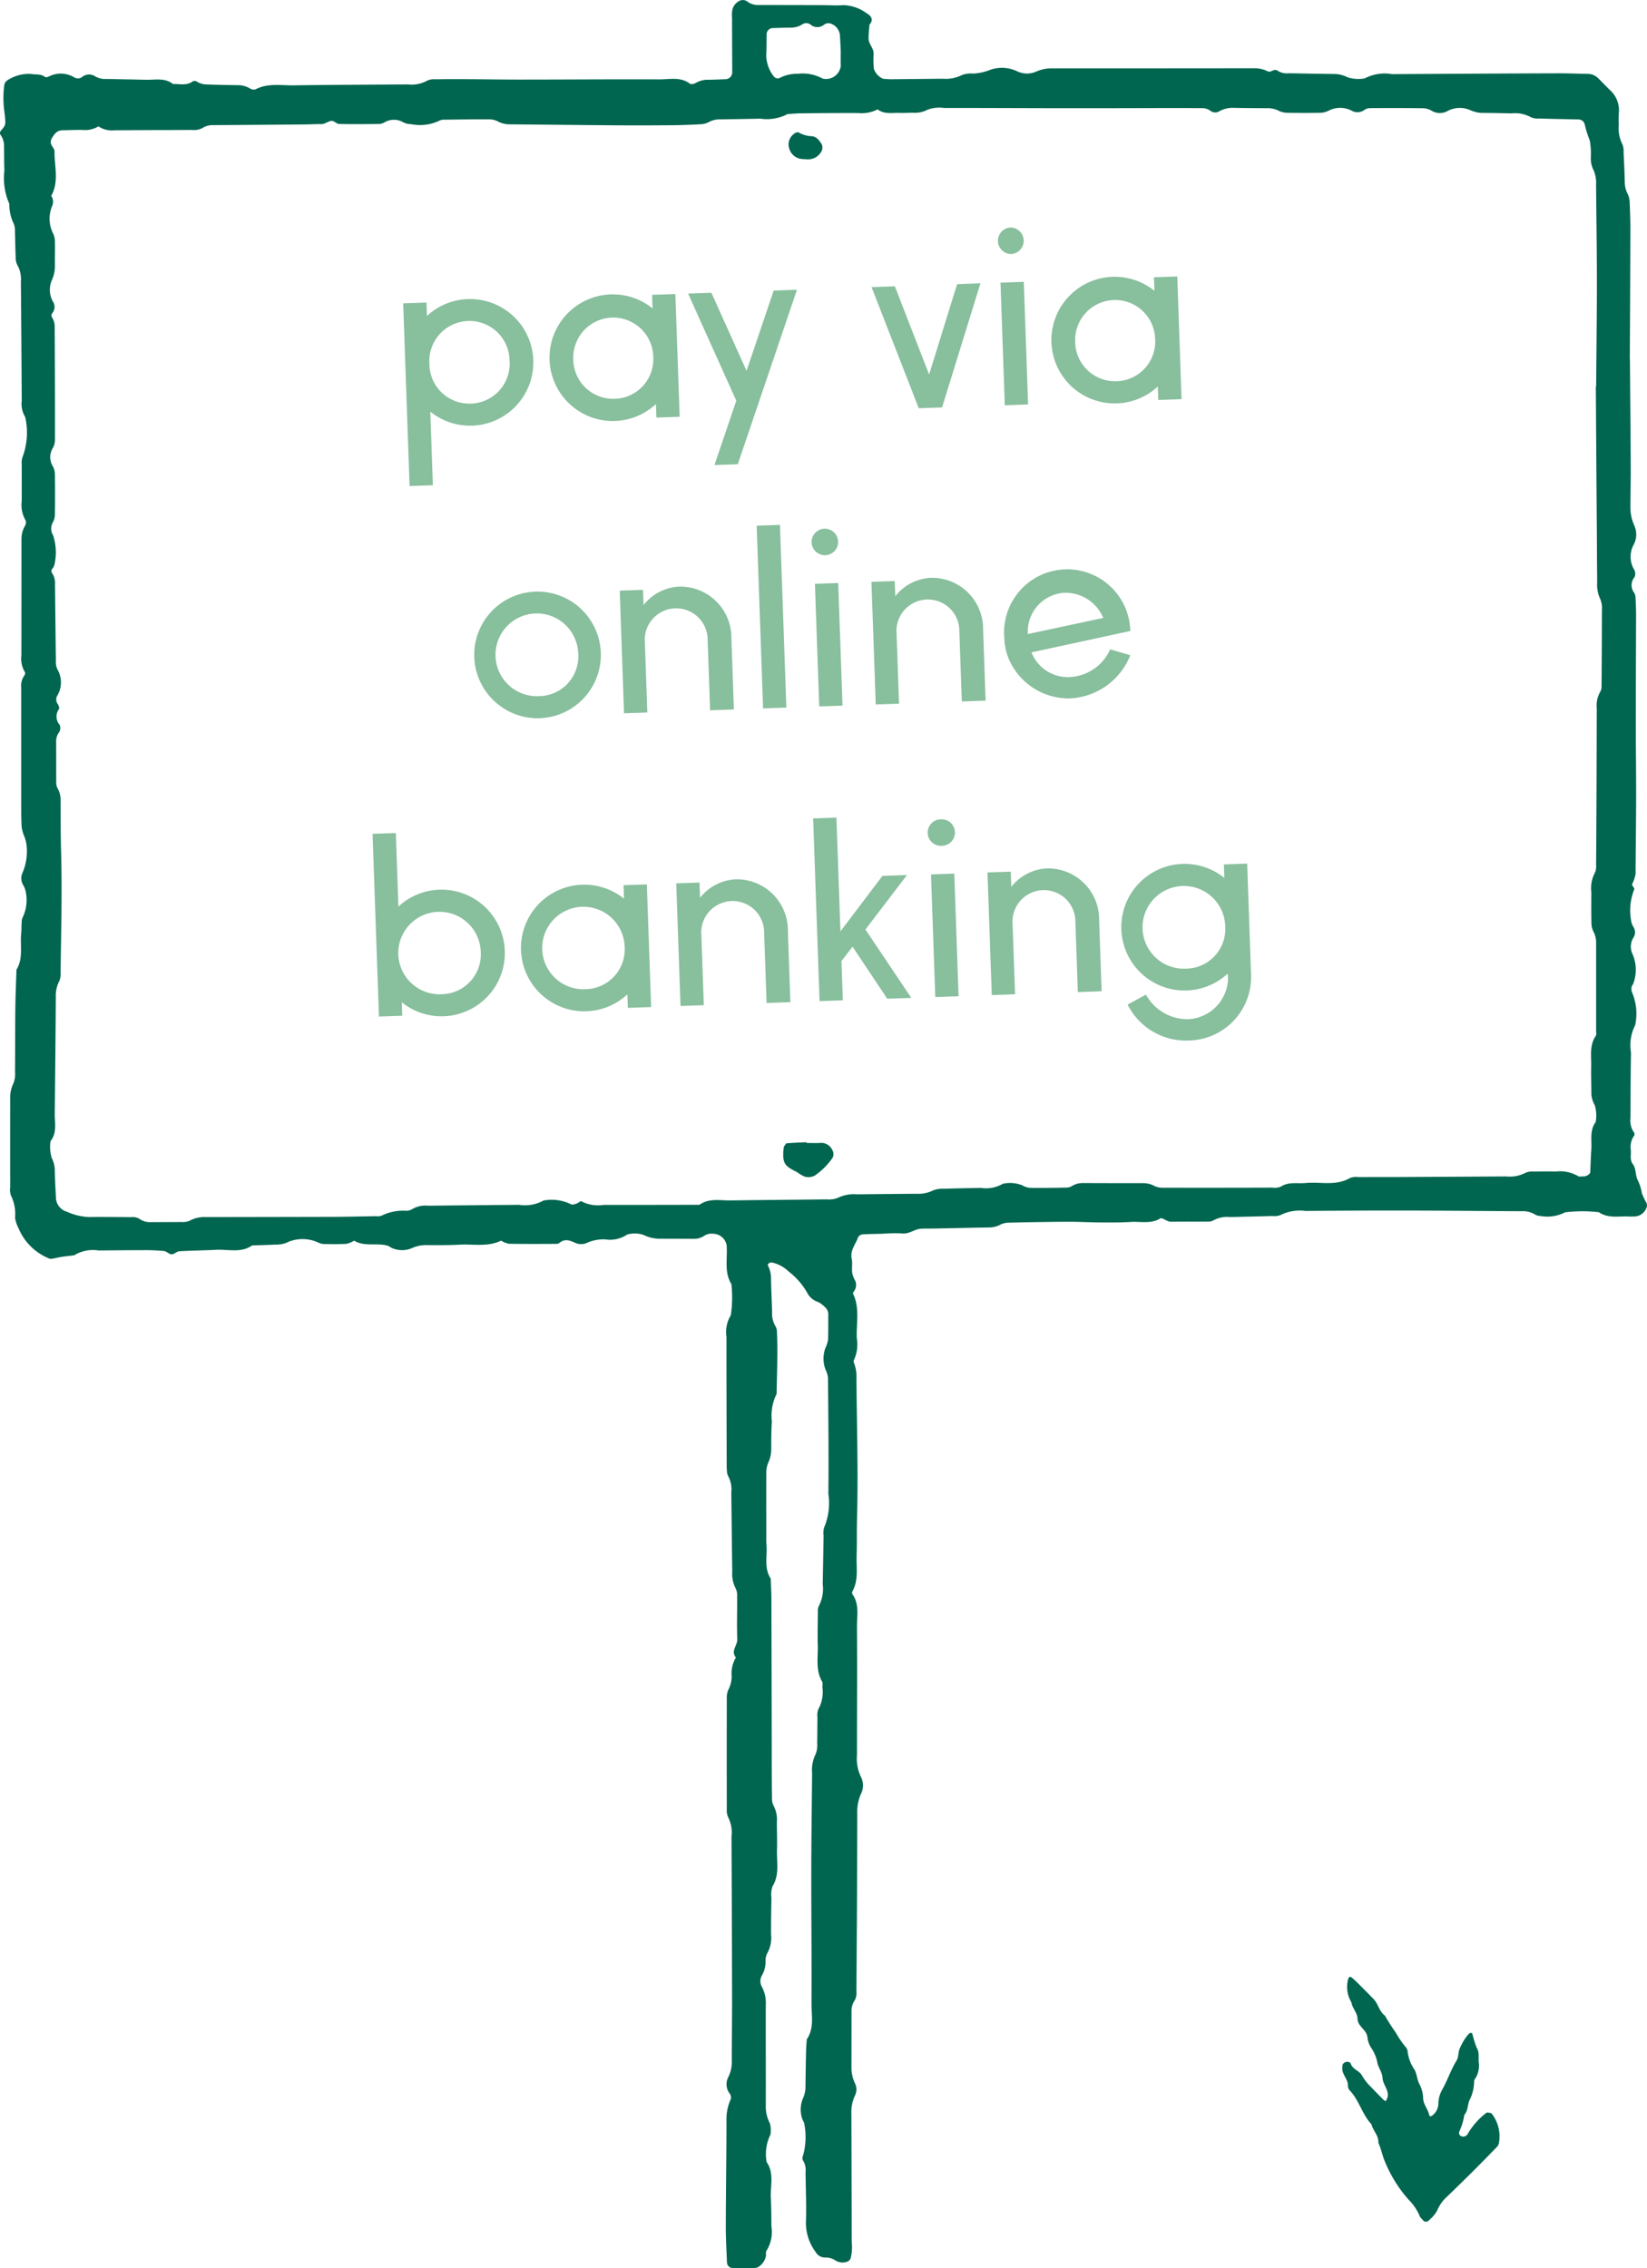
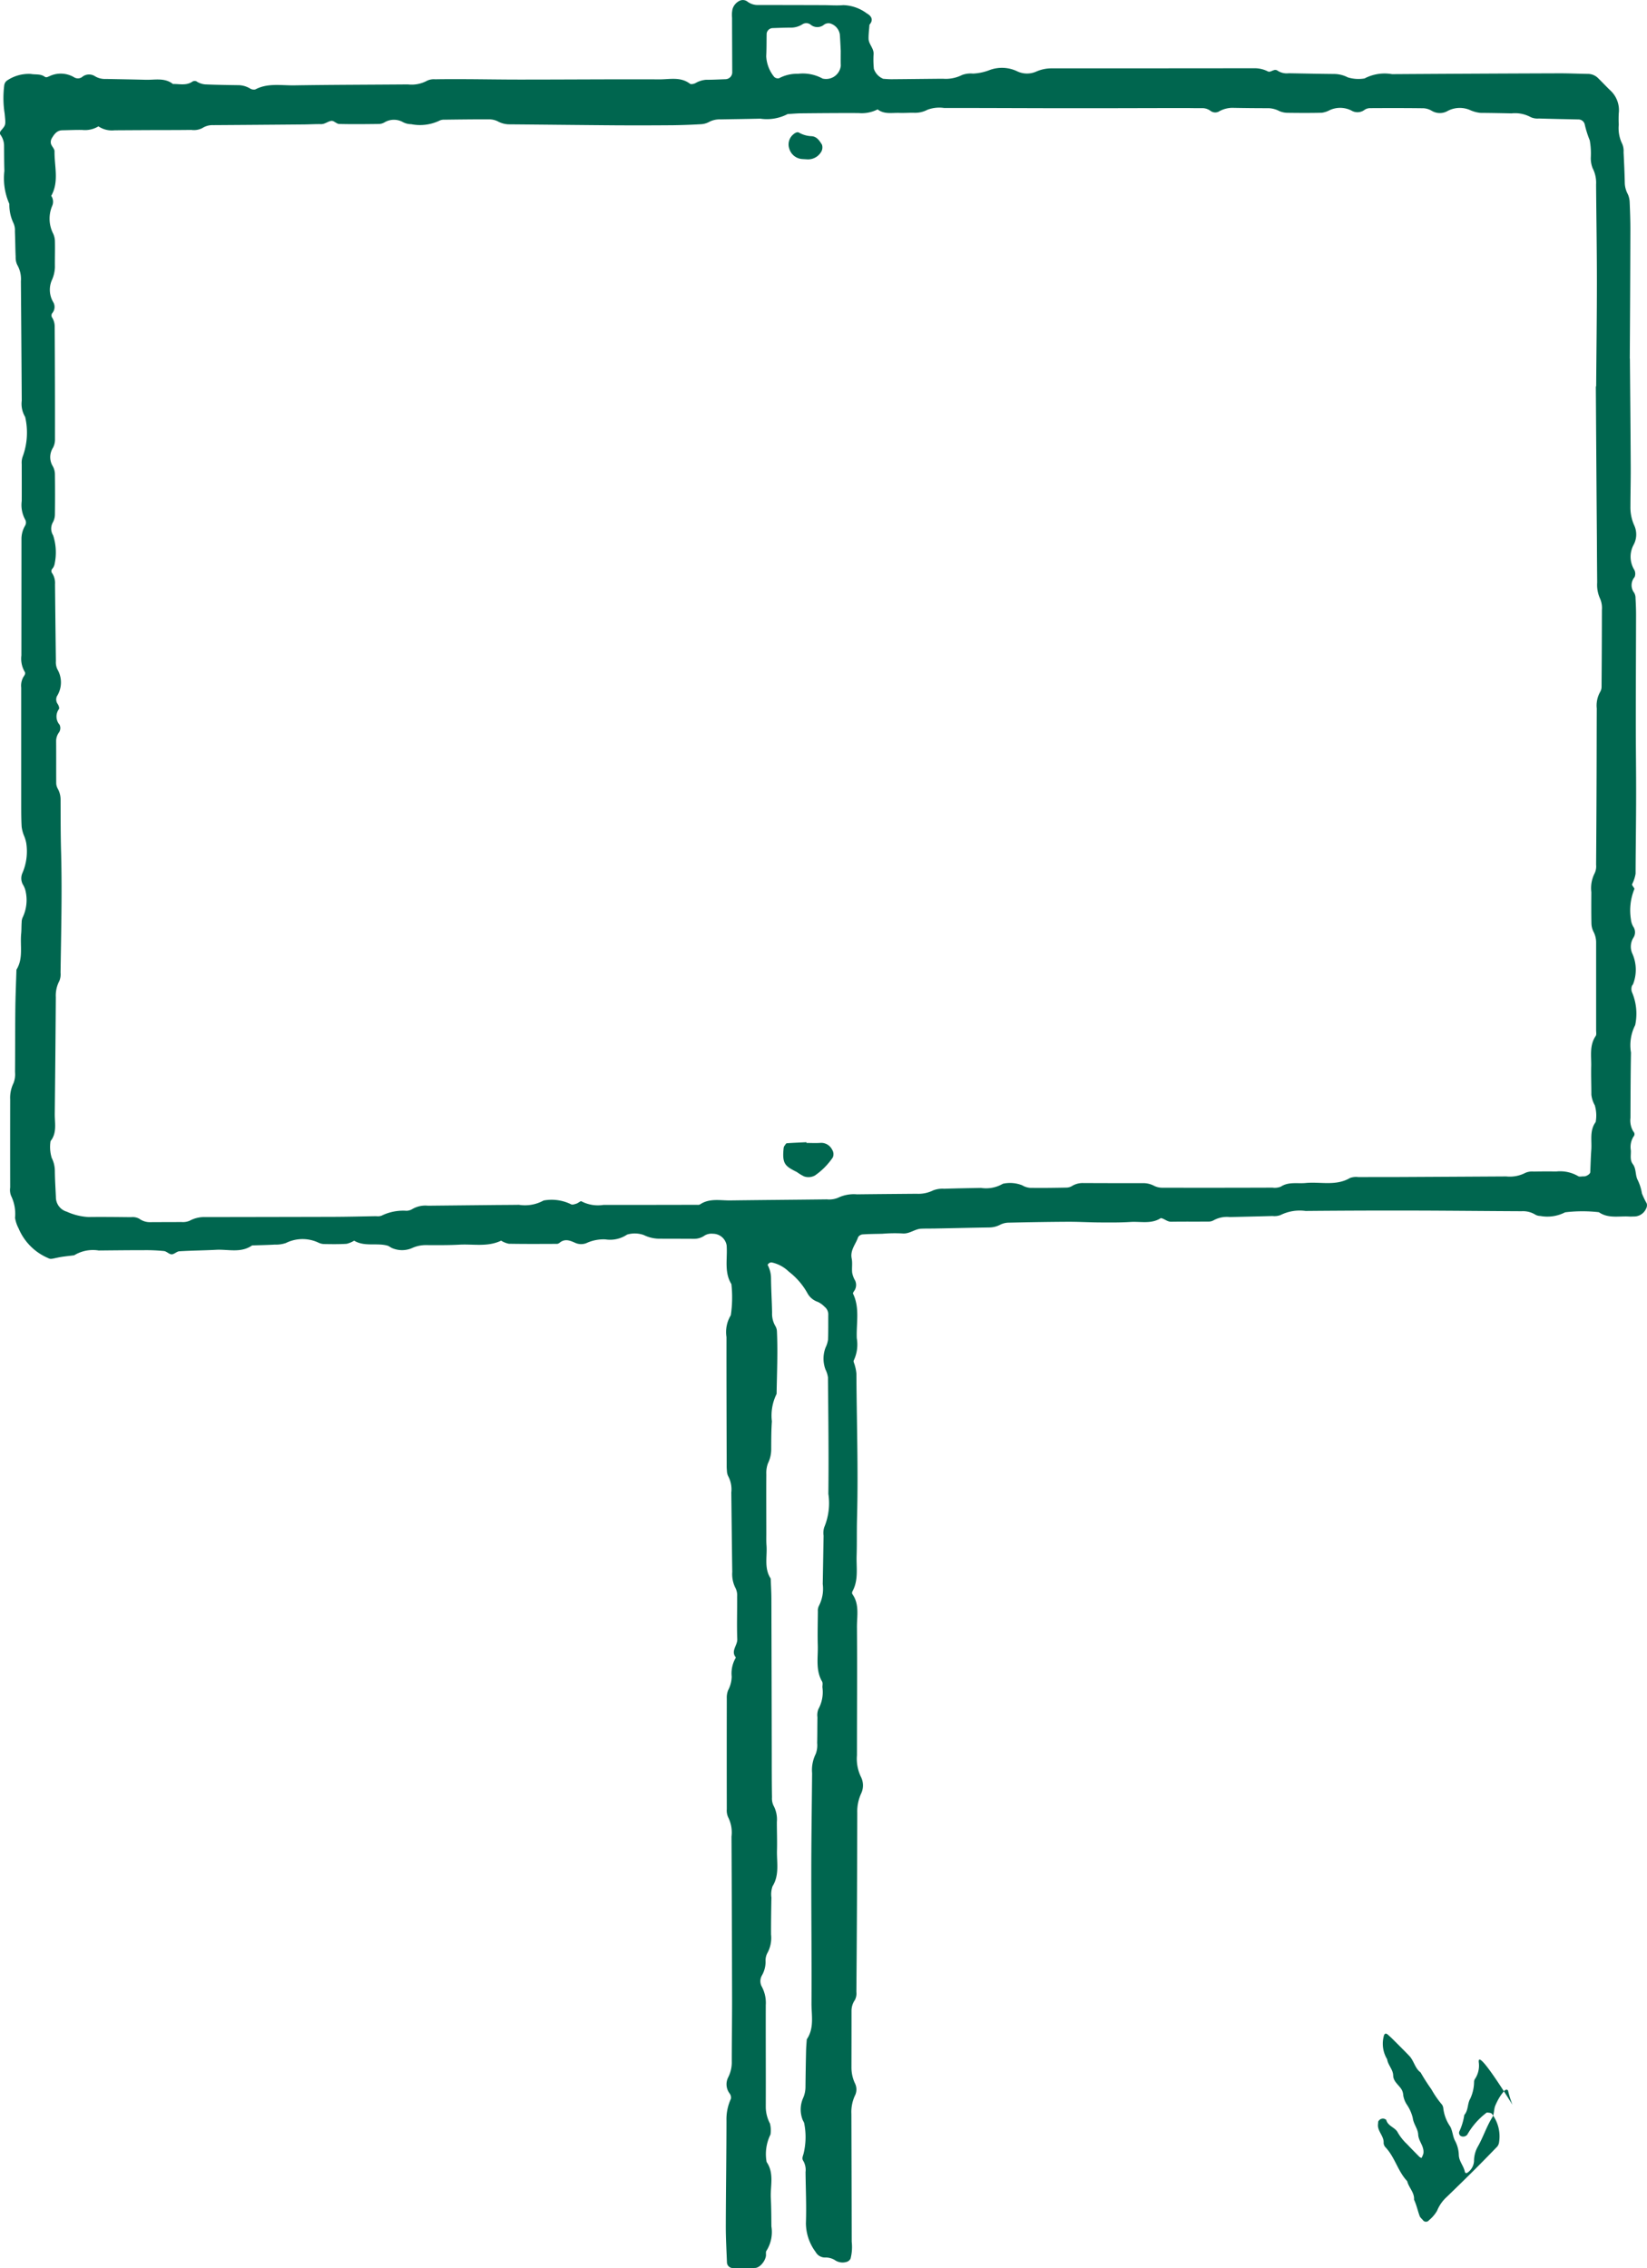
<svg xmlns="http://www.w3.org/2000/svg" width="156.53" height="215.523" viewBox="0 0 156.53 215.523">
  <g id="Group_3730" data-name="Group 3730" transform="translate(-1075.104 -2246.953)">
    <g id="Group_1972" data-name="Group 1972" transform="translate(0 36)">
      <path id="Path_772" data-name="Path 772" d="M1193.1,314.118c.028,3.421.061,6.842.077,10.264.007,1.26-.027,2.52-.029,3.78a4.17,4.17,0,0,0,.372,1.818,2.059,2.059,0,0,1-.068,1.822,2.394,2.394,0,0,0,.019,2.307.8.8,0,0,1,.071.765,1.186,1.186,0,0,0-.044,1.482.959.959,0,0,1,.135.508c.031.539.052,1.08.051,1.619-.006,3.421-.025,6.841-.025,10.263,0,2.25.035,4.5.031,6.751,0,2.521-.042,5.041-.051,7.562a3.451,3.451,0,0,1-.332,1c-.036.124.262.376.214.463a5.373,5.373,0,0,0-.324,2.886,1.7,1.7,0,0,0,.259.744.935.935,0,0,1-.037,1.006,1.609,1.609,0,0,0-.071,1.532,3.754,3.754,0,0,1,.055,2.853c-.032.083-.121.152-.128.234a.915.915,0,0,0,.011.516,5.186,5.186,0,0,1,.315,3.153,4.2,4.2,0,0,0-.4,2.609c-.036,2.07-.043,4.141-.05,6.21a2.02,2.02,0,0,0,.275,1.293.344.344,0,0,1,.011.486,1.873,1.873,0,0,0-.249,1.295c.026.439-.111.919.185,1.307.35.46.218,1.056.47,1.525a4.609,4.609,0,0,1,.4,1.27,8.058,8.058,0,0,0,.456.951.676.676,0,0,1-.069.509,1.249,1.249,0,0,1-1.053.727c-.18,0-.36.017-.54.006-.971-.062-1.992.211-2.884-.41a13.6,13.6,0,0,0-3.214.01,3.669,3.669,0,0,1-2.352.346.975.975,0,0,1-.506-.143,2.245,2.245,0,0,0-1.283-.308c-3.511-.016-7.021-.056-10.533-.062q-5-.009-9.993.037a4.077,4.077,0,0,0-2.356.38,1.622,1.622,0,0,1-.786.1c-1.35.039-2.7.069-4.05.1a2.624,2.624,0,0,0-1.555.313.948.948,0,0,1-.511.116c-1.171.011-2.342-.006-3.511.015-.385.007-.636-.288-.982-.348-.9.591-1.923.307-2.891.37-.987.063-1.98.051-2.971.045s-1.98-.068-2.97-.063c-1.891.01-3.781.043-5.672.085a1.845,1.845,0,0,0-.763.194,2.258,2.258,0,0,1-1.027.261c-1.711.026-3.421.068-5.131.1-.45.009-.9,0-1.351.018-.625.027-1.118.522-1.8.45a14.337,14.337,0,0,0-1.888.031c-.63.016-1.261.017-1.889.062a.568.568,0,0,0-.422.268c-.221.666-.772,1.222-.608,2.024.088.433,0,.9.046,1.345a2.244,2.244,0,0,0,.278.742.99.99,0,0,1-.1,1.011c-.042.075-.125.183-.1.232.668,1.37.3,2.829.361,4.248a3.517,3.517,0,0,1-.289,2.105c-.06.1.066.307.1.467a3.924,3.924,0,0,1,.152.781c.025,4.59.186,9.181.059,13.771-.033,1.17,0,2.342-.038,3.511-.04,1.146.2,2.331-.4,3.417a.3.3,0,0,0,0,.262c.687.976.422,2.1.431,3.15.034,4.052,0,8.1,0,12.156a3.965,3.965,0,0,0,.392,2.083,1.79,1.79,0,0,1,0,1.568,4.073,4.073,0,0,0-.362,1.819q-.008,4.051-.026,8.1-.021,4.458-.059,8.914a1.352,1.352,0,0,1-.145.782,1.785,1.785,0,0,0-.316,1.01q0,2.7-.006,5.4a3.52,3.52,0,0,0,.357,1.551,1.3,1.3,0,0,1,.014,1.03,3.68,3.68,0,0,0-.377,1.818q.019,6.076.03,12.153a4.424,4.424,0,0,1-.108,1.6.6.6,0,0,1-.389.319,1.3,1.3,0,0,1-1.039-.132,1.653,1.653,0,0,0-1.014-.288,1.012,1.012,0,0,1-.88-.528,4.624,4.624,0,0,1-.922-2.729c.058-1.618-.018-3.24-.036-4.861a1.705,1.705,0,0,0-.2-1.038c-.184-.258-.048-.471.016-.726a6.652,6.652,0,0,0,.049-2.911,2.466,2.466,0,0,0-.121-.241,2.71,2.71,0,0,1,.009-2.083,2.588,2.588,0,0,0,.24-1.03q.018-1.755.059-3.511c.008-.359.043-.717.065-1.076.726-1.058.445-2.264.449-3.408.022-4.142-.025-8.285-.02-12.426,0-3.151.051-6.3.078-9.453a3.43,3.43,0,0,1,.341-1.823,2.286,2.286,0,0,0,.14-1.049c.022-.811.011-1.621.027-2.431a1.565,1.565,0,0,1,.091-.79,3.323,3.323,0,0,0,.379-2.078c0-.18.053-.4-.027-.535-.633-1.086-.378-2.275-.411-3.426-.031-1.08,0-2.162.008-3.242a1.015,1.015,0,0,1,.094-.518,3.53,3.53,0,0,0,.368-2.086c.031-1.53.052-3.06.081-4.591a1.776,1.776,0,0,1,.061-.8,5.919,5.919,0,0,0,.394-3.167c.04-3.69-.005-7.383-.038-11.074a2.465,2.465,0,0,0-.237-.753,2.926,2.926,0,0,1,.011-2.087,2.547,2.547,0,0,0,.233-.753c.033-.808.015-1.619.024-2.429a.936.936,0,0,0-.359-.693,2.1,2.1,0,0,0-.646-.462,1.759,1.759,0,0,1-1-.863,6.666,6.666,0,0,0-1.757-2.017,3.316,3.316,0,0,0-1.617-.866.385.385,0,0,0-.244.066c-.062.039-.153.149-.137.179a2.725,2.725,0,0,1,.317,1.287c.01,1.08.082,2.159.1,3.24a2.316,2.316,0,0,0,.316,1.28,1.059,1.059,0,0,1,.145.505c.091,1.979,0,3.958-.031,5.936a4.614,4.614,0,0,0-.449,2.607c-.063.9-.06,1.8-.063,2.7a3.009,3.009,0,0,1-.309,1.287,2.624,2.624,0,0,0-.156,1.046c-.013,1.89,0,3.782,0,5.672,0,.36-.011.722.017,1.08.082,1.057-.251,2.168.4,3.153.022.629.062,1.258.064,1.888q.024,7.426.035,14.854c0,1.351,0,2.7.022,4.053a1.588,1.588,0,0,0,.144.777,2.75,2.75,0,0,1,.319,1.556c0,.9.037,1.8.012,2.7-.03,1.148.251,2.328-.424,3.418a2.274,2.274,0,0,0-.106,1.063c-.021,1.171-.038,2.342-.034,3.511a2.993,2.993,0,0,1-.373,1.81,1.561,1.561,0,0,0-.146.785,2.649,2.649,0,0,1-.338,1.281,1.08,1.08,0,0,0-.044,1.037,3.276,3.276,0,0,1,.4,1.8c-.009,3.241.011,6.481,0,9.722a3.429,3.429,0,0,0,.4,1.532,2.709,2.709,0,0,1,.047,1.042,4.178,4.178,0,0,0-.367,2.612c.738,1.065.344,2.266.4,3.411.045.9.046,1.8.054,2.7a3.333,3.333,0,0,1-.466,2.317c-.094.116-.024.353-.058.529-.1.529-.6,1.094-1.02,1.11-.717.026-1.435.016-2.153.01a.558.558,0,0,1-.526-.506c-.043-1.17-.114-2.339-.111-3.508.009-3.332.061-6.663.065-9.995a4.638,4.638,0,0,1,.42-2.072.638.638,0,0,0-.115-.5,1.45,1.45,0,0,1-.15-1.526,3.161,3.161,0,0,0,.348-1.55c0-1.98.033-3.962.03-5.942q-.017-7.7-.055-15.4a3.225,3.225,0,0,0-.313-1.828,1.541,1.541,0,0,1-.135-.778q-.01-5.266,0-10.535a1.809,1.809,0,0,1,.134-.78,2.9,2.9,0,0,0,.332-1.283,2.925,2.925,0,0,1,.4-1.811c-.518-.614.152-1.142.13-1.734-.052-1.349,0-2.7-.014-4.051a1.57,1.57,0,0,0-.135-.779,2.881,2.881,0,0,1-.327-1.559c-.036-2.519-.061-5.04-.092-7.561a2.663,2.663,0,0,0-.3-1.559,1.223,1.223,0,0,1-.116-.512,4.653,4.653,0,0,1-.022-.541c-.01-4.05-.026-8.1-.02-12.154a3.066,3.066,0,0,1,.412-2.074,11.5,11.5,0,0,0,.056-2.959c-.661-1.069-.4-2.258-.439-3.408,0-.09-.011-.18-.013-.27a1.32,1.32,0,0,0-1.3-1.107,1.277,1.277,0,0,0-.777.158,1.7,1.7,0,0,1-1.009.322q-1.622-.008-3.241-.01a3.384,3.384,0,0,1-1.553-.351,2.554,2.554,0,0,0-1.582-.039,2.9,2.9,0,0,1-2.058.456,3.883,3.883,0,0,0-1.823.36,1.371,1.371,0,0,1-1.036-.026c-.521-.233-.984-.428-1.493-.018a.433.433,0,0,1-.243.109c-1.53.006-3.061.017-4.591-.011a2.239,2.239,0,0,1-.728-.294c-1.278.618-2.648.307-3.978.382-1.077.06-2.16.042-3.241.041a3.151,3.151,0,0,0-1.287.3,2.4,2.4,0,0,1-1.829-.006c-.167-.062-.31-.2-.479-.247-1.032-.278-2.167.127-3.155-.469a2.385,2.385,0,0,1-.72.3c-.718.045-1.439.033-2.159.021a1.315,1.315,0,0,1-.511-.132,3.547,3.547,0,0,0-3.1.036,2.958,2.958,0,0,1-1.052.149c-.719.041-1.438.054-2.156.079-1.062.743-2.265.355-3.409.414-1.169.062-2.341.07-3.508.142-.25.016-.49.294-.732.289s-.474-.284-.725-.311a16.992,16.992,0,0,0-1.887-.084c-1.44,0-2.88.016-4.321.03a3.411,3.411,0,0,0-2.326.456c-.53.072-1.067.112-1.589.225-.664.143-.653.155-.942.016a5.28,5.28,0,0,1-2.751-2.793,3.313,3.313,0,0,1-.34-1.006,3.9,3.9,0,0,0-.373-2.088,1.517,1.517,0,0,1-.088-.789q-.008-4.185,0-8.373a3.164,3.164,0,0,1,.321-1.56,2.366,2.366,0,0,0,.139-1.048c.017-1.98.006-3.962.028-5.943.013-1.259.07-2.517.106-3.776.669-1.072.337-2.277.45-3.422.036-.358.02-.72.047-1.08a1.1,1.1,0,0,1,.117-.511,3.859,3.859,0,0,0,.276-2.359,2.08,2.08,0,0,0-.286-.739,1.238,1.238,0,0,1-.048-1.047,5.178,5.178,0,0,0,.374-2.892,3.508,3.508,0,0,0-.239-.755,3.567,3.567,0,0,1-.194-.768c-.038-.629-.04-1.26-.042-1.89q0-5.671,0-11.344a1.664,1.664,0,0,1,.22-1.034c.123-.169.207-.332.112-.466a2.478,2.478,0,0,1-.315-1.556q.006-5.536.007-11.075a2.471,2.471,0,0,1,.355-1.275.587.587,0,0,0,.024-.509,2.9,2.9,0,0,1-.355-1.815c.006-1.171,0-2.342,0-3.512a1.724,1.724,0,0,1,.12-.787,6.613,6.613,0,0,0,.207-3.689,2.416,2.416,0,0,1-.325-1.547q-.035-5.675-.08-11.345a2.708,2.708,0,0,0-.342-1.549,1.6,1.6,0,0,1-.157-.772c-.037-.81-.037-1.621-.071-2.431a1.615,1.615,0,0,0-.138-.776,4.066,4.066,0,0,1-.391-1.824,6.017,6.017,0,0,1-.472-3.136c-.026-.809-.024-1.62-.031-2.431a1.781,1.781,0,0,0-.338-1c-.106-.153-.049-.294.094-.459.434-.5.4-.511.3-1.562a9.578,9.578,0,0,1-.037-2.689.657.657,0,0,1,.257-.44,3.675,3.675,0,0,1,2.274-.632c.433.08.9-.025,1.3.254.166.118.286.031.475-.046a2.485,2.485,0,0,1,2.317.1.686.686,0,0,0,.755,0,1.036,1.036,0,0,1,1.246-.09,1.808,1.808,0,0,0,1.025.258c1.26.026,2.521.044,3.781.078.883.025,1.811-.222,2.6.4.618-.014,1.263.172,1.834-.214a.4.4,0,0,1,.487.018,1.8,1.8,0,0,0,.755.234c1.08.046,2.16.06,3.24.076a2.268,2.268,0,0,1,1.015.314.675.675,0,0,0,.5.089c1.185-.627,2.463-.368,3.7-.388,3.6-.057,7.2-.06,10.8-.089a3.076,3.076,0,0,0,1.817-.348,1.513,1.513,0,0,1,.779-.138c.991-.017,1.98-.017,2.971-.011,1.71.009,3.421.039,5.132.038,4.411,0,8.823-.039,13.235-.019.961,0,1.986-.261,2.873.412.1.078.359.02.509-.048a2.318,2.318,0,0,1,1.006-.325c.631,0,1.26-.033,1.889-.056a.659.659,0,0,0,.616-.7l0-.023c-.006-1.71-.015-3.42-.018-5.13a2.652,2.652,0,0,1,.043-.8,1.277,1.277,0,0,1,.676-.8.723.723,0,0,1,.754.087,1.618,1.618,0,0,0,1,.317q3.108,0,6.213.011c.631,0,1.265.055,1.89,0a3.911,3.911,0,0,1,2.231.786c.4.217.68.594.252,1.072-.03.443-.09.886-.084,1.329.007.542.536.925.473,1.517a8.553,8.553,0,0,0,.031,1.349,1.557,1.557,0,0,0,.887.946c.269.021.539.044.809.042,1.622-.012,3.241-.035,4.862-.047a3.424,3.424,0,0,0,1.816-.353,2.357,2.357,0,0,1,1.052-.136,4.974,4.974,0,0,0,1.557-.33,3.36,3.36,0,0,1,2.612.1,2.158,2.158,0,0,0,1.822.044,3.6,3.6,0,0,1,1.558-.31q9.591,0,19.179-.011a2.772,2.772,0,0,1,1.292.3c.288.144.6-.334.957-.047a1.6,1.6,0,0,0,1.033.222c1.441.025,2.882.057,4.322.069a2.866,2.866,0,0,1,1.286.324,3.461,3.461,0,0,0,1.592.1,4.084,4.084,0,0,1,2.611-.408q7.969-.053,15.937-.079c.9,0,1.8.041,2.7.055a1.372,1.372,0,0,1,.96.419c.386.377.753.773,1.143,1.147a2.55,2.55,0,0,1,.806,2.185,10.216,10.216,0,0,0,0,1.08,3.381,3.381,0,0,0,.333,1.827,1.7,1.7,0,0,1,.125.779c.049.99.095,1.979.115,2.969a2.406,2.406,0,0,0,.286,1.019,2,2,0,0,1,.178.773c.04.9.07,1.8.067,2.7q-.016,6.077-.055,12.155Zm-3.237,2.634h.029c.024-3.331.07-6.661.069-9.991,0-3.061-.052-6.122-.076-9.183a3,3,0,0,0-.324-1.552,2.558,2.558,0,0,1-.177-1.042,7.059,7.059,0,0,0-.1-1.609,9.764,9.764,0,0,1-.48-1.525.607.607,0,0,0-.576-.463c-1.26-.028-2.52-.051-3.778-.09a1.551,1.551,0,0,1-.778-.13,3.119,3.119,0,0,0-1.82-.358c-.99-.021-1.98-.041-2.97-.048a3.241,3.241,0,0,1-1.021-.287,2.46,2.46,0,0,0-2.074.1,1.491,1.491,0,0,1-1.531-.016,1.723,1.723,0,0,0-.748-.235c-1.71-.024-3.419-.02-5.129-.011a.967.967,0,0,0-.5.162,1.114,1.114,0,0,1-1.247.066,2.37,2.37,0,0,0-2.063-.038,2.2,2.2,0,0,1-.75.247c-1.081.027-2.16.021-3.24.006a2.038,2.038,0,0,1-.778-.155,2.447,2.447,0,0,0-1.021-.284q-1.753,0-3.51-.034a2.642,2.642,0,0,0-1.271.371.745.745,0,0,1-.759-.083,1.313,1.313,0,0,0-.749-.259c-.54.012-1.081-.008-1.62-.007-3.512,0-7.023.018-10.533.015-4.142,0-8.282-.026-12.423-.024a3.169,3.169,0,0,0-1.587.175,2.5,2.5,0,0,1-1.294.281c-.449-.007-.9.029-1.35.013-.707-.025-1.45.156-2.083-.334a3.311,3.311,0,0,1-1.8.35c-1.8-.01-3.6.007-5.4.024-.449,0-.9.045-1.347.069a4.265,4.265,0,0,1-2.6.439c-1.261.03-2.521.045-3.781.069a2.145,2.145,0,0,0-1.038.216,1.871,1.871,0,0,1-.754.238q-1.347.081-2.7.1-2.7.023-5.4.009c-3.42-.025-6.841-.066-10.263-.094a2.327,2.327,0,0,1-1.02-.285,1.811,1.811,0,0,0-.768-.187c-1.439-.006-2.88.011-4.32.031a.988.988,0,0,0-.51.12,4.3,4.3,0,0,1-2.625.308,1.73,1.73,0,0,1-.769-.187,1.753,1.753,0,0,0-1.787.024,1.113,1.113,0,0,1-.507.142c-1.26.016-2.521.031-3.781,0-.245-.006-.5-.313-.727-.294-.335.028-.619.316-1,.31-.539-.01-1.08.025-1.62.029q-4.322.038-8.643.066a1.77,1.77,0,0,0-1.018.281,1.765,1.765,0,0,1-1.045.172c-1.35.018-2.7.013-4.051.018q-1.621.008-3.241.018a2.3,2.3,0,0,1-1.538-.373,2.464,2.464,0,0,1-1.534.341c-.63-.012-1.26.021-1.89.031-.528.008-.785.386-1.013.772a.711.711,0,0,0-.074.509c.075.253.344.483.34.719-.026,1.415.45,2.872-.313,4.231a.988.988,0,0,1,.083.969,3.128,3.128,0,0,0,.089,2.6,1.769,1.769,0,0,1,.177.769c.019.809-.011,1.62,0,2.431a3.242,3.242,0,0,1-.309,1.283,2.311,2.311,0,0,0,.159,2.066.894.894,0,0,1-.087,1.006.382.382,0,0,0,0,.485,1.648,1.648,0,0,1,.215.76q.035,5.4.028,10.8a1.648,1.648,0,0,1-.19.766,1.662,1.662,0,0,0-.008,1.775,1.616,1.616,0,0,1,.192.764q.025,1.889,0,3.78a1.592,1.592,0,0,1-.193.767,1.217,1.217,0,0,0,.024,1.243,5.237,5.237,0,0,1,.152,2.653,1.013,1.013,0,0,1-.206.49.342.342,0,0,0-.019.481,1.7,1.7,0,0,1,.251,1.027q.036,3.646.083,7.291a1.573,1.573,0,0,0,.142.782,2.457,2.457,0,0,1-.042,2.558.734.734,0,0,0,.086.759c.083.131.169.377.106.463a1.188,1.188,0,0,0,.057,1.486.737.737,0,0,1-.073.76,1.4,1.4,0,0,0-.252.751c.011,1.35,0,2.7.009,4.05a1.135,1.135,0,0,0,.139.506,2.1,2.1,0,0,1,.274,1.022c.007,1.71,0,3.421.052,5.131.1,3.781,0,7.561-.055,11.34a1.683,1.683,0,0,1-.111.785,2.969,2.969,0,0,0-.338,1.55q-.039,5.535-.1,11.07c-.01.884.229,1.811-.4,2.6a3.6,3.6,0,0,0,.107,1.591,2.784,2.784,0,0,1,.3,1.289c.011.81.062,1.619.1,2.428a1.434,1.434,0,0,0,1.036,1.4,5.716,5.716,0,0,0,2.063.508c1.35-.019,2.7,0,4.051.014a1.292,1.292,0,0,1,.78.151,1.7,1.7,0,0,0,1.005.323c.99-.012,1.98,0,2.971-.016a1.68,1.68,0,0,0,.784-.109,2.941,2.941,0,0,1,1.548-.358q6.077-.008,12.154-.023c1.35-.006,2.7-.039,4.051-.064a1.006,1.006,0,0,0,.526-.056,4.661,4.661,0,0,1,2.35-.456,1.121,1.121,0,0,0,.506-.135,2.489,2.489,0,0,1,1.546-.347l6.211-.064c.811-.008,1.62-.008,2.431-.021a3.644,3.644,0,0,0,2.336-.409,4.194,4.194,0,0,1,2.613.36c.109.073.347-.011.511-.063s.4-.271.468-.223a3.382,3.382,0,0,0,2.091.345q4.455,0,8.911-.011a.536.536,0,0,0,.263-.028c.9-.616,1.907-.376,2.879-.388,3.062-.041,6.123-.062,9.184-.1a2.241,2.241,0,0,0,1.044-.144,3.485,3.485,0,0,1,1.828-.334c1.89-.024,3.78-.037,5.672-.054a3.14,3.14,0,0,0,1.557-.319,2.439,2.439,0,0,1,1.046-.157c1.169-.041,2.338-.056,3.508-.081a3.153,3.153,0,0,0,2.073-.393,3.139,3.139,0,0,1,1.843.146,1.72,1.72,0,0,0,.75.24c1.17.017,2.341,0,3.51-.024a1.1,1.1,0,0,0,.5-.167,1.949,1.949,0,0,1,1.027-.264q2.836.014,5.673.01a2.193,2.193,0,0,1,1.033.233,1.761,1.761,0,0,0,.76.2q5.267.012,10.533-.007a1.552,1.552,0,0,0,.784-.09c.747-.49,1.57-.274,2.362-.35,1.408-.136,2.883.314,4.227-.481a1.7,1.7,0,0,1,.8-.079c1.44-.009,2.881,0,4.322-.01q4.86-.025,9.722-.054a3.206,3.206,0,0,0,1.819-.343,1.593,1.593,0,0,1,.784-.119c.719-.017,1.44-.016,2.159-.009a3.408,3.408,0,0,1,2.069.442c.122.086.351.015.53.025.245.014.613-.223.622-.4.032-.718.047-1.438.1-2.154.058-.881-.177-1.812.414-2.611a3.441,3.441,0,0,0-.083-1.591,2.619,2.619,0,0,1-.325-1.01c0-.9-.036-1.8-.016-2.7.023-.972-.183-1.98.426-2.876.087-.127.041-.353.041-.531v-8.37a2.192,2.192,0,0,0-.26-1.027,1.833,1.833,0,0,1-.185-.769c-.021-.991-.014-1.981-.009-2.971a3.131,3.131,0,0,1,.329-1.826,1.543,1.543,0,0,0,.123-.779q.031-4.187.045-8.372c.008-2.16.008-4.321.017-6.481a2.621,2.621,0,0,1,.318-1.559.959.959,0,0,0,.138-.5q.029-3.646.033-7.292a2.261,2.261,0,0,0-.157-1.045,3.128,3.128,0,0,1-.291-1.565q-.019-2.025-.028-4.051-.055-7.291-.1-14.584ZM1118.1,284.918c-.027-.523-.048-1.063-.087-1.6a1.3,1.3,0,0,0-.794-1.011.714.714,0,0,0-.75.107,1,1,0,0,1-1.244-.043.673.673,0,0,0-.752-.037,2.059,2.059,0,0,1-1.005.326c-.627,0-1.255.026-1.884.047a.6.6,0,0,0-.527.509c-.016.719,0,1.44-.042,2.157a3.387,3.387,0,0,0,.751,1.963.5.5,0,0,0,.471.135,3.615,3.615,0,0,1,1.8-.424,3.9,3.9,0,0,1,2.331.454,1.406,1.406,0,0,0,1.7-1.026,1.356,1.356,0,0,0,.034-.192c-.015-.45-.005-.9-.005-1.365Zm-3.258,103.724c.447,0,.9.027,1.341-.007a1.157,1.157,0,0,1,1.087.629.8.8,0,0,1,.074.753,6.575,6.575,0,0,1-1.69,1.71,1.255,1.255,0,0,1-1.038.094,4.393,4.393,0,0,1-.686-.414c-1.132-.568-1.421-.771-1.255-2.318a.539.539,0,0,1,.115-.227c.05-.073.116-.186.182-.19.622-.045,1.244-.07,1.866-.1Zm.109-93.462c-.27-.018-.446-.022-.62-.042a1.377,1.377,0,0,1-1.125-.976,1.243,1.243,0,0,1,.439-1.4.707.707,0,0,1,.224-.132.32.32,0,0,1,.23-.008,2.637,2.637,0,0,0,1.245.356c.486.042.735.427.966.8a.826.826,0,0,1-.1.733,1.444,1.444,0,0,1-1.259.668Z" transform="translate(36.91 1930.917)" fill="#00664f" />
-       <path id="Path_773" data-name="Path 773" d="M1178.736,476.016a2.273,2.273,0,0,1-.389,1.608.514.514,0,0,0-.058.227,3.874,3.874,0,0,1-.364,1.609c-.278.459-.169,1.1-.564,1.542a5.779,5.779,0,0,1-.474,1.576.351.351,0,0,0,.141.427.5.5,0,0,0,.619-.135,6.834,6.834,0,0,1,1.7-1.981c.056-.052.137-.119.2-.112.149.016.359.022.432.118a3.522,3.522,0,0,1,.687,2.692.8.8,0,0,1-.181.428q-1.164,1.209-2.353,2.393c-.793.79-1.595,1.57-2.4,2.349a3.611,3.611,0,0,0-.956,1.344,3.231,3.231,0,0,1-.766.9.359.359,0,0,1-.5.082.372.372,0,0,1-.089-.093c-.1-.127-.248-.232-.3-.373a4.811,4.811,0,0,0-1.057-1.568,12.643,12.643,0,0,1-2.334-3.83c-.19-.512-.3-1.06-.537-1.562.052-.687-.508-1.148-.651-1.762-.887-.935-1.165-2.26-2.047-3.2a.655.655,0,0,1-.193-.421c.047-.674-.616-1.127-.534-1.8.01-.079.01-.16.021-.239a.5.5,0,0,1,.578-.267c.063.041.174.065.187.116.156.594.847.7,1.088,1.183a4.818,4.818,0,0,0,.889,1.116c.381.406.774.8,1.168,1.2a.835.835,0,0,0,.2.111,1.847,1.847,0,0,0,.182-.421,1.211,1.211,0,0,0-.029-.476c-.112-.458-.44-.826-.466-1.337-.027-.548-.446-.987-.513-1.566a3.911,3.911,0,0,0-.575-1.288,2.265,2.265,0,0,1-.334-.883,1.238,1.238,0,0,0-.112-.455c-.247-.491-.825-.789-.842-1.412-.016-.585-.5-.99-.575-1.547a2.825,2.825,0,0,1-.292-2.283.228.228,0,0,1,.151-.148.349.349,0,0,1,.211.1c.18.157.356.32.525.489.508.508,1.02,1.014,1.517,1.534.441.461.525,1.17,1.069,1.565a18.481,18.481,0,0,0,1.024,1.6,9.293,9.293,0,0,0,.931,1.368.7.7,0,0,1,.2.419,3.821,3.821,0,0,0,.667,1.765c.227.441.232.93.449,1.339a3.05,3.05,0,0,1,.362,1.367c.02.584.449,1.009.566,1.555.042.2.19.188.358.032a1.429,1.429,0,0,0,.521-1.031,2.785,2.785,0,0,1,.355-1.358c.51-.888.82-1.885,1.362-2.759.225-.364.152-.773.3-1.135a6.093,6.093,0,0,1,.432-.844,4.514,4.514,0,0,1,.429-.565.367.367,0,0,1,.2-.118.19.19,0,0,1,.155.089,9.178,9.178,0,0,0,.42,1.348C1178.814,475.047,1178.688,475.564,1178.736,476.016Z" transform="translate(36.91 1930.917)" fill="#00664f" />
+       <path id="Path_773" data-name="Path 773" d="M1178.736,476.016a2.273,2.273,0,0,1-.389,1.608.514.514,0,0,0-.058.227,3.874,3.874,0,0,1-.364,1.609c-.278.459-.169,1.1-.564,1.542a5.779,5.779,0,0,1-.474,1.576.351.351,0,0,0,.141.427.5.5,0,0,0,.619-.135,6.834,6.834,0,0,1,1.7-1.981c.056-.052.137-.119.2-.112.149.016.359.022.432.118a3.522,3.522,0,0,1,.687,2.692.8.8,0,0,1-.181.428q-1.164,1.209-2.353,2.393c-.793.79-1.595,1.57-2.4,2.349a3.611,3.611,0,0,0-.956,1.344,3.231,3.231,0,0,1-.766.9.359.359,0,0,1-.5.082.372.372,0,0,1-.089-.093c-.1-.127-.248-.232-.3-.373c-.19-.512-.3-1.06-.537-1.562.052-.687-.508-1.148-.651-1.762-.887-.935-1.165-2.26-2.047-3.2a.655.655,0,0,1-.193-.421c.047-.674-.616-1.127-.534-1.8.01-.079.01-.16.021-.239a.5.5,0,0,1,.578-.267c.063.041.174.065.187.116.156.594.847.7,1.088,1.183a4.818,4.818,0,0,0,.889,1.116c.381.406.774.8,1.168,1.2a.835.835,0,0,0,.2.111,1.847,1.847,0,0,0,.182-.421,1.211,1.211,0,0,0-.029-.476c-.112-.458-.44-.826-.466-1.337-.027-.548-.446-.987-.513-1.566a3.911,3.911,0,0,0-.575-1.288,2.265,2.265,0,0,1-.334-.883,1.238,1.238,0,0,0-.112-.455c-.247-.491-.825-.789-.842-1.412-.016-.585-.5-.99-.575-1.547a2.825,2.825,0,0,1-.292-2.283.228.228,0,0,1,.151-.148.349.349,0,0,1,.211.1c.18.157.356.32.525.489.508.508,1.02,1.014,1.517,1.534.441.461.525,1.17,1.069,1.565a18.481,18.481,0,0,0,1.024,1.6,9.293,9.293,0,0,0,.931,1.368.7.7,0,0,1,.2.419,3.821,3.821,0,0,0,.667,1.765c.227.441.232.93.449,1.339a3.05,3.05,0,0,1,.362,1.367c.02.584.449,1.009.566,1.555.042.2.19.188.358.032a1.429,1.429,0,0,0,.521-1.031,2.785,2.785,0,0,1,.355-1.358c.51-.888.82-1.885,1.362-2.759.225-.364.152-.773.3-1.135a6.093,6.093,0,0,1,.432-.844,4.514,4.514,0,0,1,.429-.565.367.367,0,0,1,.2-.118.19.19,0,0,1,.155.089,9.178,9.178,0,0,0,.42,1.348C1178.814,475.047,1178.688,475.564,1178.736,476.016Z" transform="translate(36.91 1930.917)" fill="#00664f" />
    </g>
-     <path id="Path_6256" data-name="Path 6256" d="M597.966,12.3a6,6,0,0,0-3.943,1.47V12.489h-2.216v17.38h2.216v-7A6.019,6.019,0,1,0,597.966,12.3Zm-.07,9.938a3.787,3.787,0,0,1-3.8-3.919,3.816,3.816,0,1,1,7.628,0A3.792,3.792,0,0,1,597.9,22.24Zm17.59-9.728V13.8a6.019,6.019,0,1,0,0,9.1v1.283H617.7V12.512Zm-3.9,9.751a3.787,3.787,0,0,1-3.8-3.919,3.8,3.8,0,1,1,7.605,0A3.773,3.773,0,0,1,611.59,22.264Zm15.467-9.751-2.846,7.535-3.079-7.535h-2.216l4.222,10.335-2.286,6.042h2.216l6.205-16.377Zm17.45,0L641.544,21l-2.963-8.492h-2.216l4.083,11.664h2.216l4.059-11.664Zm5.249-2.683a1.26,1.26,0,0,0,0-2.519,1.26,1.26,0,0,0,0,2.519Zm-1.12,14.347h2.216V12.512h-2.216Zm14.6-11.664V13.8a6.019,6.019,0,1,0,0,9.1v1.283h2.216V12.512Zm-3.9,9.751a3.787,3.787,0,0,1-3.8-3.919,3.8,3.8,0,1,1,7.605,0A3.773,3.773,0,0,1,659.343,22.264Zm-55.93,30.094a6.019,6.019,0,1,0-6.019-6.019A6.033,6.033,0,0,0,603.413,52.357Zm.07-2.1a3.933,3.933,0,1,1,3.8-3.919A3.773,3.773,0,0,1,603.483,50.258Zm13.624-9.938a4.6,4.6,0,0,0-3.453,1.633V40.506h-2.216V52.171h2.216V45.545a2.991,2.991,0,1,1,5.972-.023v6.649h2.263V45.452A4.86,4.86,0,0,0,617.107,40.32Zm7.558,11.851h2.216V34.791h-2.216Zm6.462-14.347a1.26,1.26,0,0,0,0-2.519,1.26,1.26,0,1,0,0,2.519Zm-1.12,14.347h2.216V40.506h-2.216ZM641.042,40.32a4.6,4.6,0,0,0-3.453,1.633V40.506h-2.216V52.171h2.216V45.545a2.991,2.991,0,1,1,5.972-.023v6.649h2.263V45.452A4.86,4.86,0,0,0,641.042,40.32ZM659.8,45.709a6,6,0,0,0-11.991.513,5.866,5.866,0,0,0,.3,1.913,6.2,6.2,0,0,0,5.716,4.106,6.505,6.505,0,0,0,5.9-3.9l-1.89-.63a4.442,4.442,0,0,1-4.012,2.5,3.692,3.692,0,0,1-3.476-2.473l9.448-1.7A1.512,1.512,0,0,0,659.8,45.709Zm-9.751.28a3.871,3.871,0,0,0,.023-.443,3.707,3.707,0,0,1,3.5-3.359,3.89,3.89,0,0,1,3.709,2.519ZM593.289,68.314a6,6,0,0,0-3.943,1.47v-7H587.13v17.38h2.216V78.882a6.019,6.019,0,1,0,3.943-10.568Zm-.07,9.938a3.921,3.921,0,1,1,3.8-3.919A3.787,3.787,0,0,1,593.219,78.252Zm17.59-9.751v1.283a6.019,6.019,0,1,0,0,9.1v1.283h2.216V68.5Zm-3.9,9.751a3.921,3.921,0,1,1,3.8-3.919A3.787,3.787,0,0,1,606.913,78.252Zm14.58-9.938a4.6,4.6,0,0,0-3.453,1.633V68.5h-2.216V80.165h2.216V73.54a2.991,2.991,0,1,1,5.972-.023v6.649h2.263V73.446A4.86,4.86,0,0,0,621.493,68.314Zm16.283.163h-2.333l-4.176,5.132V62.785h-2.216v17.38h2.216V76.432l1.1-1.33,3.126,5.062h2.286l-4.129-6.649Zm3.406-2.659a1.26,1.26,0,1,0,0-2.519,1.26,1.26,0,1,0,0,2.519Zm-1.12,14.347h2.216V68.5h-2.216ZM651.1,68.314a4.6,4.6,0,0,0-3.453,1.633V68.5h-2.216V80.165h2.216V73.54a2.991,2.991,0,1,1,5.972-.023v6.649h2.263V73.446A4.86,4.86,0,0,0,651.1,68.314Zm16.82.21v1.283a6.019,6.019,0,1,0,0,9.1v.3h.023a3.979,3.979,0,0,1-3.826,3.9,4.5,4.5,0,0,1-4.036-2.473l-1.773.886a6.2,6.2,0,0,0,5.809,3.616,6.04,6.04,0,0,0,6.019-5.925V68.524ZM664.044,78.3a3.933,3.933,0,1,1,3.8-3.943A3.779,3.779,0,0,1,664.044,78.3Z" transform="matrix(0.999, -0.035, 0.035, 0.999, 521.77, 2284.014)" fill="#88bf9d" />
  </g>
</svg>